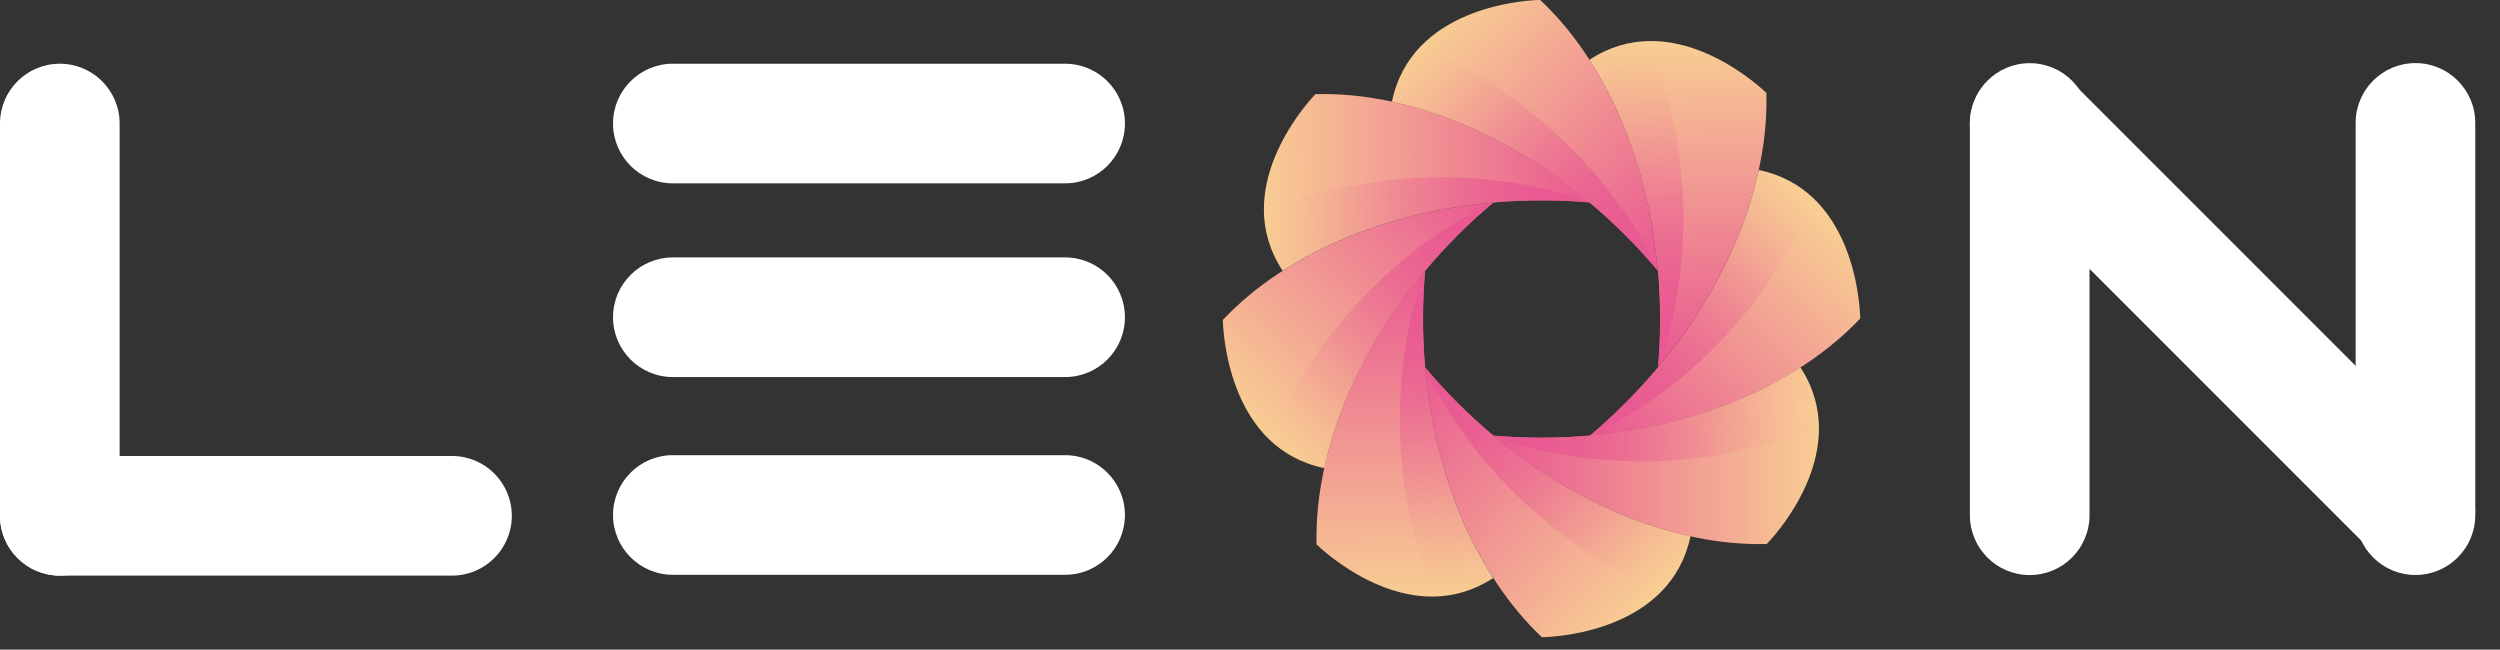
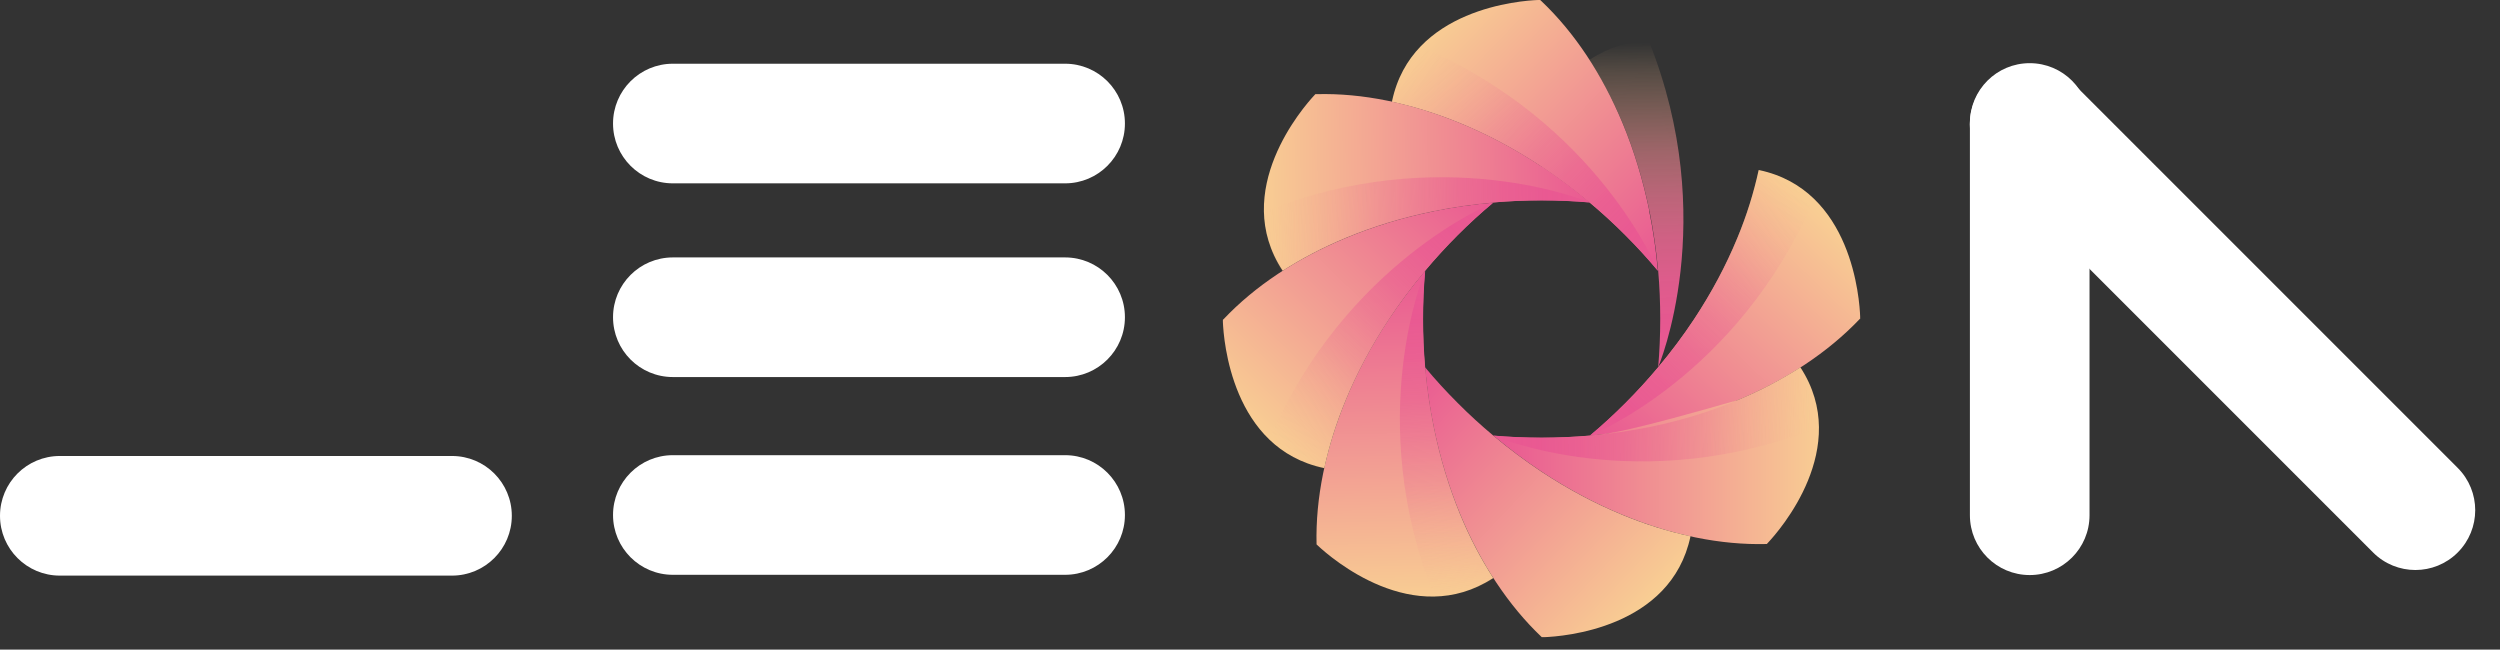
<svg xmlns="http://www.w3.org/2000/svg" width="127" height="33" viewBox="0 0 127 33" fill="none">
  <rect x="0" y="0" width="127" height="33" fill="#333333" stroke="none" />
  <path d="M22.961 23.164H3.039C1.36 23.164 0 24.524 0 26.202C0 27.88 1.36 29.241 3.039 29.241H22.961C24.64 29.241 26 27.88 26 26.202C26 24.524 24.64 23.164 22.961 23.164Z" fill="white" />
-   <path d="M0 6.275L0 26.202C0 27.88 1.36 29.241 3.039 29.241C4.717 29.241 6.077 27.88 6.077 26.202L6.077 6.275C6.077 4.597 4.717 3.237 3.039 3.237C1.36 3.237 0 4.597 0 6.275Z" fill="white" />
  <path d="M54.108 23.123H34.181C32.503 23.123 31.142 24.484 31.142 26.162C31.142 27.84 32.503 29.2 34.181 29.2H54.108C55.786 29.2 57.146 27.84 57.146 26.162C57.146 24.484 55.786 23.123 54.108 23.123Z" fill="white" />
  <path d="M54.108 3.237H34.181C32.503 3.237 31.142 4.597 31.142 6.275C31.142 7.954 32.503 9.314 34.181 9.314H54.108C55.786 9.314 57.146 7.954 57.146 6.275C57.146 4.597 55.786 3.237 54.108 3.237Z" fill="white" />
  <path d="M54.108 13.077H34.181C32.503 13.077 31.142 14.437 31.142 16.115C31.142 17.794 32.503 19.154 34.181 19.154H54.108C55.786 19.154 57.146 17.794 57.146 16.115C57.146 14.437 55.786 13.077 54.108 13.077Z" fill="white" />
  <path d="M89.35 8.639C89.35 8.639 89.345 8.639 89.34 8.639C89.093 9.778 88.736 10.937 88.257 12.091C87.687 13.478 86.951 14.864 86.059 16.214C85.51 17.046 84.895 17.868 84.225 18.664C83.71 19.279 83.156 19.884 82.571 20.473C81.982 21.063 81.382 21.613 80.762 22.132C81.8 22.041 82.808 21.895 83.786 21.698C85.374 21.376 86.871 20.917 88.257 20.337C90.747 19.299 92.868 17.893 94.466 16.214C94.476 16.204 94.486 16.194 94.496 16.184C94.496 16.149 94.496 16.114 94.496 16.078C94.466 15.247 94.098 9.632 89.356 8.639H89.35Z" fill="url(#paint0_linear_1_36)" />
-   <path d="M94.476 16.199C94.476 16.199 94.486 16.199 94.496 16.209V16.189C94.496 16.189 94.486 16.199 94.476 16.204V16.199ZM91.462 18.659C90.479 19.289 89.411 19.854 88.257 20.332C86.871 20.907 85.374 21.371 83.786 21.693C82.808 21.89 81.795 22.041 80.762 22.127C79.96 22.197 79.139 22.233 78.312 22.233C77.486 22.233 76.664 22.197 75.863 22.127C76.659 22.797 77.481 23.407 78.312 23.961C79.663 24.853 81.049 25.589 82.435 26.159C84.925 27.187 87.425 27.696 89.734 27.636C89.739 27.636 89.749 27.636 89.754 27.636C89.779 27.61 89.799 27.59 89.819 27.565C90.364 26.985 94.118 22.736 91.462 18.664V18.659Z" fill="url(#paint1_linear_1_36)" />
+   <path d="M94.476 16.199C94.476 16.199 94.486 16.199 94.496 16.209V16.189C94.496 16.189 94.486 16.199 94.476 16.204V16.199ZM91.462 18.659C90.479 19.289 89.411 19.854 88.257 20.332C82.808 21.89 81.795 22.041 80.762 22.127C79.96 22.197 79.139 22.233 78.312 22.233C77.486 22.233 76.664 22.197 75.863 22.127C76.659 22.797 77.481 23.407 78.312 23.961C79.663 24.853 81.049 25.589 82.435 26.159C84.925 27.187 87.425 27.696 89.734 27.636C89.739 27.636 89.749 27.636 89.754 27.636C89.779 27.61 89.799 27.59 89.819 27.565C90.364 26.985 94.118 22.736 91.462 18.664V18.659Z" fill="url(#paint1_linear_1_36)" />
  <path d="M85.873 27.242C84.739 26.995 83.584 26.638 82.43 26.159C81.044 25.589 79.658 24.853 78.307 23.961C77.476 23.407 76.654 22.797 75.858 22.127C75.238 21.608 74.633 21.058 74.048 20.468C73.459 19.879 72.909 19.279 72.395 18.659C72.486 19.697 72.632 20.71 72.834 21.688C73.156 23.271 73.615 24.768 74.189 26.154C75.228 28.644 76.634 30.766 78.312 32.358L78.322 32.368C78.368 32.368 78.408 32.368 78.453 32.368C79.366 32.333 84.89 31.935 85.878 27.242H85.873Z" fill="url(#paint2_linear_1_36)" />
  <path d="M75.858 29.364C75.228 28.387 74.663 27.313 74.184 26.159C73.61 24.773 73.151 23.276 72.829 21.693C72.627 20.715 72.476 19.702 72.39 18.664C72.32 17.863 72.284 17.041 72.284 16.214C72.284 15.388 72.32 14.561 72.39 13.76C71.72 14.561 71.11 15.383 70.555 16.214C69.663 17.565 68.927 18.946 68.358 20.337C67.33 22.827 66.826 25.327 66.881 27.636C66.881 27.641 66.881 27.651 66.881 27.656C66.911 27.681 66.936 27.711 66.967 27.736C67.602 28.326 71.81 32.001 75.853 29.364H75.858Z" fill="url(#paint3_linear_1_36)" />
-   <path d="M89.728 4.718C89.728 4.718 89.683 4.672 89.658 4.652C89.078 4.113 84.819 0.363 80.752 3.034C80.752 3.034 80.747 3.034 80.742 3.039C81.377 4.022 81.941 5.101 82.425 6.26C83 7.646 83.458 9.143 83.786 10.726C83.983 11.703 84.129 12.716 84.225 13.75C84.295 14.551 84.33 15.373 84.33 16.204C84.33 17.036 84.295 17.852 84.225 18.654C84.895 17.852 85.505 17.036 86.059 16.204C86.951 14.854 87.687 13.467 88.257 12.082C89.285 9.587 89.789 7.092 89.734 4.783C89.734 4.763 89.734 4.738 89.734 4.713L89.728 4.718Z" fill="url(#paint4_linear_1_36)" />
  <path d="M83.791 10.731C83.463 9.148 83.01 7.651 82.43 6.265C81.392 3.775 79.986 1.653 78.307 0.06C78.287 0.04 78.267 0.02 78.242 0C78.207 0 78.171 0 78.136 0C77.304 0.03 71.689 0.418 70.712 5.161C70.712 5.161 70.712 5.166 70.712 5.171C71.856 5.418 73.02 5.781 74.184 6.26C75.57 6.83 76.957 7.565 78.307 8.458C79.139 9.012 79.96 9.622 80.757 10.292C81.377 10.811 81.982 11.361 82.566 11.95C83.156 12.54 83.705 13.14 84.219 13.76C84.129 12.722 83.983 11.713 83.781 10.736L83.791 10.731Z" fill="url(#paint5_linear_1_36)" />
  <path d="M78.312 8.458C76.962 7.565 75.576 6.83 74.189 6.26C71.7 5.232 69.2 4.723 66.891 4.783C66.866 4.783 66.846 4.783 66.821 4.783C66.8 4.803 66.78 4.829 66.76 4.849C66.231 5.418 62.481 9.692 65.162 13.755C66.145 13.125 67.219 12.56 68.373 12.082C69.759 11.502 71.256 11.043 72.839 10.721C73.816 10.519 74.829 10.373 75.868 10.282C76.669 10.211 77.491 10.176 78.317 10.176C79.144 10.176 79.966 10.211 80.767 10.282C79.971 9.612 79.149 9.002 78.317 8.447L78.312 8.458Z" fill="url(#paint6_linear_1_36)" />
  <path d="M72.829 10.731C71.246 11.053 69.749 11.512 68.363 12.091C65.873 13.125 63.746 14.536 62.158 16.214C62.143 16.224 62.133 16.235 62.123 16.245C62.123 16.285 62.123 16.32 62.123 16.361C62.158 17.218 62.551 22.802 67.274 23.78C67.521 22.646 67.879 21.492 68.358 20.337C68.927 18.946 69.663 17.565 70.555 16.214C71.105 15.383 71.715 14.561 72.39 13.76C72.904 13.145 73.459 12.54 74.043 11.95C74.633 11.361 75.233 10.811 75.853 10.292C74.814 10.383 73.801 10.529 72.823 10.731H72.829Z" fill="url(#paint7_linear_1_36)" />
-   <path style="mix-blend-mode:multiply" d="M84.396 30.045C85.081 29.344 85.621 28.432 85.873 27.242C84.739 26.995 83.584 26.638 82.43 26.159C81.044 25.589 79.658 24.853 78.307 23.961C77.476 23.407 76.654 22.797 75.858 22.127C75.238 21.608 74.633 21.058 74.048 20.468C73.459 19.879 72.909 19.279 72.395 18.659C72.395 18.659 75.359 26.174 84.396 30.04V30.045Z" fill="url(#paint8_linear_1_36)" />
  <path style="mix-blend-mode:multiply" d="M92.395 21.693C92.385 20.715 92.123 19.682 91.457 18.664C90.479 19.294 89.411 19.854 88.257 20.332C86.876 20.912 85.374 21.371 83.791 21.693C82.808 21.89 81.8 22.041 80.762 22.132C79.955 22.202 79.139 22.238 78.307 22.238C77.476 22.238 76.659 22.202 75.858 22.132C75.858 22.132 83.267 25.347 92.395 21.693Z" fill="url(#paint9_linear_1_36)" />
  <path style="mix-blend-mode:multiply" d="M92.143 10.126C91.442 9.44 90.53 8.901 89.34 8.649C89.093 9.783 88.736 10.937 88.257 12.091C87.687 13.478 86.951 14.864 86.064 16.214C85.51 17.046 84.9 17.868 84.235 18.664C83.715 19.284 83.166 19.889 82.576 20.473C81.987 21.063 81.387 21.613 80.772 22.127C80.772 22.127 88.282 19.158 92.153 10.121L92.143 10.126Z" fill="url(#paint10_linear_1_36)" />
  <path style="mix-blend-mode:multiply" d="M80.757 3.054C81.387 4.037 81.951 5.106 82.435 6.26C83.01 7.646 83.469 9.143 83.796 10.726C83.993 11.703 84.139 12.716 84.235 13.75C84.305 14.551 84.34 15.373 84.34 16.204C84.34 17.036 84.305 17.852 84.235 18.654C84.255 18.609 87.405 11.179 83.761 2.082C82.788 2.102 81.77 2.369 80.762 3.029C80.762 3.029 80.762 3.039 80.762 3.049L80.757 3.054Z" fill="url(#paint11_linear_1_36)" />
  <path style="mix-blend-mode:multiply" d="M70.737 5.176C71.876 5.423 73.035 5.781 74.189 6.26C75.576 6.835 76.962 7.57 78.307 8.458C79.139 9.007 79.96 9.622 80.757 10.287C81.377 10.801 81.982 11.361 82.566 11.945C83.151 12.53 83.705 13.135 84.225 13.755C84.204 13.709 81.18 6.225 72.173 2.369C71.498 3.07 70.969 3.982 70.722 5.161C70.722 5.161 70.732 5.171 70.737 5.176Z" fill="url(#paint12_linear_1_36)" />
  <path style="mix-blend-mode:multiply" d="M65.157 13.765C66.14 13.135 67.209 12.57 68.363 12.086C69.749 11.512 71.246 11.053 72.829 10.726C73.806 10.524 74.819 10.383 75.853 10.287C76.654 10.217 77.476 10.181 78.307 10.181C79.139 10.181 79.955 10.217 80.757 10.287C80.711 10.267 73.282 7.117 64.184 10.761C64.205 11.734 64.472 12.752 65.132 13.76C65.132 13.76 65.142 13.76 65.152 13.76L65.157 13.765Z" fill="url(#paint13_linear_1_36)" />
  <path style="mix-blend-mode:multiply" d="M67.279 23.78C67.526 22.641 67.884 21.482 68.363 20.327C68.938 18.941 69.673 17.555 70.56 16.209C71.11 15.378 71.725 14.556 72.39 13.76C72.904 13.14 73.464 12.535 74.048 11.95C74.633 11.366 75.238 10.811 75.858 10.297C75.812 10.317 68.328 13.341 64.472 22.348C65.172 23.024 66.085 23.553 67.264 23.8C67.264 23.8 67.274 23.79 67.279 23.785V23.78Z" fill="url(#paint14_linear_1_36)" />
  <path style="mix-blend-mode:multiply" d="M75.863 29.359C75.233 28.377 74.668 27.308 74.189 26.154C73.615 24.768 73.156 23.271 72.834 21.688C72.637 20.71 72.491 19.697 72.4 18.664C72.329 17.863 72.294 17.041 72.294 16.209C72.294 15.378 72.329 14.561 72.4 13.76C72.38 13.805 69.225 21.235 72.869 30.332C73.842 30.312 74.86 30.045 75.868 29.385C75.868 29.385 75.868 29.375 75.868 29.364L75.863 29.359Z" fill="url(#paint15_linear_1_36)" />
  <path d="M106.148 26.174V6.248C106.148 4.57 104.788 3.209 103.11 3.209C101.431 3.209 100.071 4.57 100.071 6.248V26.174C100.071 27.853 101.431 29.213 103.11 29.213C104.788 29.213 106.148 27.853 106.148 26.174Z" fill="white" />
-   <path d="M125.743 26.171V6.244C125.743 4.566 124.383 3.205 122.705 3.205C121.026 3.205 119.666 4.566 119.666 6.244V26.171C119.666 27.849 121.026 29.209 122.705 29.209C124.383 29.209 125.743 27.849 125.743 26.171Z" fill="white" />
  <path d="M124.851 23.769L105.254 4.172C104.067 2.985 102.143 2.985 100.956 4.172C99.77 5.358 99.77 7.282 100.956 8.469L120.554 28.067C121.741 29.253 123.665 29.253 124.851 28.067C126.038 26.88 126.038 24.956 124.851 23.769Z" fill="white" />
  <defs>
    <linearGradient id="paint0_linear_1_36" x1="81.73" y1="22.893" x2="92.979" y2="11.315" gradientUnits="userSpaceOnUse">
      <stop stop-color="#E95892" />
      <stop offset="1" stop-color="#F8CD93" />
    </linearGradient>
    <linearGradient id="paint1_linear_1_36" x1="76.059" y1="21.91" x2="92.445" y2="21.91" gradientUnits="userSpaceOnUse">
      <stop stop-color="#E95892" />
      <stop offset="1" stop-color="#F8CD93" />
    </linearGradient>
    <linearGradient id="paint2_linear_1_36" x1="71.221" y1="19.445" x2="83.287" y2="30.937" gradientUnits="userSpaceOnUse">
      <stop stop-color="#E95892" />
      <stop offset="1" stop-color="#F8CD93" />
    </linearGradient>
    <linearGradient id="paint3_linear_1_36" x1="71.085" y1="13.609" x2="71.412" y2="30.403" gradientUnits="userSpaceOnUse">
      <stop stop-color="#E95892" />
      <stop offset="1" stop-color="#F8CD93" />
    </linearGradient>
    <linearGradient id="paint4_linear_1_36" x1="84.31" y1="18.553" x2="83.988" y2="2.167" gradientUnits="userSpaceOnUse">
      <stop stop-color="#E95892" />
      <stop offset="1" stop-color="#F8CD93" />
    </linearGradient>
    <linearGradient id="paint5_linear_1_36" x1="85.001" y1="12.671" x2="73.101" y2="1.26" gradientUnits="userSpaceOnUse">
      <stop stop-color="#E95892" />
      <stop offset="1" stop-color="#F8CD93" />
    </linearGradient>
    <linearGradient id="paint6_linear_1_36" x1="80.933" y1="9.057" x2="64.139" y2="9.304" gradientUnits="userSpaceOnUse">
      <stop stop-color="#E95892" />
      <stop offset="1" stop-color="#F8CD93" />
    </linearGradient>
    <linearGradient id="paint7_linear_1_36" x1="75.026" y1="9.319" x2="63.449" y2="21.305" gradientUnits="userSpaceOnUse">
      <stop stop-color="#E95892" />
      <stop offset="1" stop-color="#F8CD93" />
    </linearGradient>
    <linearGradient id="paint8_linear_1_36" x1="72.834" y1="18.099" x2="84.88" y2="29.415" gradientUnits="userSpaceOnUse">
      <stop stop-color="#E95892" />
      <stop offset="0.14" stop-color="#E95992" stop-opacity="0.98" />
      <stop offset="0.27" stop-color="#EA5F92" stop-opacity="0.93" />
      <stop offset="0.4" stop-color="#EB6992" stop-opacity="0.85" />
      <stop offset="0.53" stop-color="#ED7792" stop-opacity="0.73" />
      <stop offset="0.66" stop-color="#EF8992" stop-opacity="0.58" />
      <stop offset="0.78" stop-color="#F29F92" stop-opacity="0.39" />
      <stop offset="0.91" stop-color="#F5B892" stop-opacity="0.18" />
      <stop offset="1" stop-color="#F8CD93" stop-opacity="0" />
    </linearGradient>
    <linearGradient id="paint9_linear_1_36" x1="75.757" y1="21.31" x2="92.264" y2="20.947" gradientUnits="userSpaceOnUse">
      <stop stop-color="#E95892" />
      <stop offset="0.14" stop-color="#E95992" stop-opacity="0.98" />
      <stop offset="0.27" stop-color="#EA5F92" stop-opacity="0.93" />
      <stop offset="0.4" stop-color="#EB6992" stop-opacity="0.85" />
      <stop offset="0.53" stop-color="#ED7792" stop-opacity="0.73" />
      <stop offset="0.66" stop-color="#EF8992" stop-opacity="0.58" />
      <stop offset="0.78" stop-color="#F29F92" stop-opacity="0.39" />
      <stop offset="0.91" stop-color="#F5B892" stop-opacity="0.18" />
      <stop offset="1" stop-color="#F8CD93" stop-opacity="0" />
    </linearGradient>
    <linearGradient id="paint10_linear_1_36" x1="80.202" y1="21.597" x2="91.513" y2="9.672" gradientUnits="userSpaceOnUse">
      <stop stop-color="#E95892" />
      <stop offset="0.14" stop-color="#E95992" stop-opacity="0.98" />
      <stop offset="0.27" stop-color="#EA5F92" stop-opacity="0.93" />
      <stop offset="0.4" stop-color="#EB6992" stop-opacity="0.85" />
      <stop offset="0.53" stop-color="#ED7792" stop-opacity="0.73" />
      <stop offset="0.66" stop-color="#EF8992" stop-opacity="0.58" />
      <stop offset="0.78" stop-color="#F29F92" stop-opacity="0.39" />
      <stop offset="0.91" stop-color="#F5B892" stop-opacity="0.18" />
      <stop offset="1" stop-color="#F8CD93" stop-opacity="0" />
    </linearGradient>
    <linearGradient id="paint11_linear_1_36" x1="83.353" y1="18.694" x2="83.045" y2="2.187" gradientUnits="userSpaceOnUse">
      <stop stop-color="#E95892" />
      <stop offset="0.14" stop-color="#E95992" stop-opacity="0.98" />
      <stop offset="0.27" stop-color="#EA5F92" stop-opacity="0.93" />
      <stop offset="0.4" stop-color="#EB6992" stop-opacity="0.85" />
      <stop offset="0.53" stop-color="#ED7792" stop-opacity="0.73" />
      <stop offset="0.66" stop-color="#EF8992" stop-opacity="0.58" />
      <stop offset="0.78" stop-color="#F29F92" stop-opacity="0.39" />
      <stop offset="0.91" stop-color="#F5B892" stop-opacity="0.18" />
      <stop offset="1" stop-color="#F8CD93" stop-opacity="0" />
    </linearGradient>
    <linearGradient id="paint12_linear_1_36" x1="83.615" y1="14.39" x2="71.634" y2="2.838" gradientUnits="userSpaceOnUse">
      <stop stop-color="#E95892" />
      <stop offset="0.14" stop-color="#E95992" stop-opacity="0.98" />
      <stop offset="0.27" stop-color="#EA5F92" stop-opacity="0.93" />
      <stop offset="0.4" stop-color="#EB6992" stop-opacity="0.85" />
      <stop offset="0.53" stop-color="#ED7792" stop-opacity="0.73" />
      <stop offset="0.66" stop-color="#EF8992" stop-opacity="0.58" />
      <stop offset="0.78" stop-color="#F29F92" stop-opacity="0.39" />
      <stop offset="0.91" stop-color="#F5B892" stop-opacity="0.18" />
      <stop offset="1" stop-color="#F8CD93" stop-opacity="0" />
    </linearGradient>
    <linearGradient id="paint13_linear_1_36" x1="80.928" y1="11.124" x2="64.18" y2="11.492" gradientUnits="userSpaceOnUse">
      <stop stop-color="#E95892" />
      <stop offset="0.14" stop-color="#E95992" stop-opacity="0.98" />
      <stop offset="0.27" stop-color="#EA5F92" stop-opacity="0.93" />
      <stop offset="0.4" stop-color="#EB6992" stop-opacity="0.85" />
      <stop offset="0.53" stop-color="#ED7792" stop-opacity="0.73" />
      <stop offset="0.66" stop-color="#EF8992" stop-opacity="0.58" />
      <stop offset="0.78" stop-color="#F29F92" stop-opacity="0.39" />
      <stop offset="0.91" stop-color="#F5B892" stop-opacity="0.18" />
      <stop offset="1" stop-color="#F8CD93" stop-opacity="0" />
    </linearGradient>
    <linearGradient id="paint14_linear_1_36" x1="76.437" y1="10.68" x2="65.188" y2="22.726" gradientUnits="userSpaceOnUse">
      <stop stop-color="#E95892" />
      <stop offset="0.14" stop-color="#E95992" stop-opacity="0.98" />
      <stop offset="0.27" stop-color="#EA5F92" stop-opacity="0.93" />
      <stop offset="0.4" stop-color="#EB6992" stop-opacity="0.85" />
      <stop offset="0.53" stop-color="#ED7792" stop-opacity="0.73" />
      <stop offset="0.66" stop-color="#EF8992" stop-opacity="0.58" />
      <stop offset="0.78" stop-color="#F29F92" stop-opacity="0.39" />
      <stop offset="0.91" stop-color="#F5B892" stop-opacity="0.18" />
      <stop offset="1" stop-color="#F8CD93" stop-opacity="0" />
    </linearGradient>
    <linearGradient id="paint15_linear_1_36" x1="72.823" y1="13.634" x2="73.741" y2="30.267" gradientUnits="userSpaceOnUse">
      <stop stop-color="#E95892" />
      <stop offset="0.14" stop-color="#E95992" stop-opacity="0.98" />
      <stop offset="0.27" stop-color="#EA5F92" stop-opacity="0.93" />
      <stop offset="0.4" stop-color="#EB6992" stop-opacity="0.85" />
      <stop offset="0.53" stop-color="#ED7792" stop-opacity="0.73" />
      <stop offset="0.66" stop-color="#EF8992" stop-opacity="0.58" />
      <stop offset="0.78" stop-color="#F29F92" stop-opacity="0.39" />
      <stop offset="0.91" stop-color="#F5B892" stop-opacity="0.18" />
      <stop offset="1" stop-color="#F8CD93" stop-opacity="0" />
    </linearGradient>
  </defs>
</svg>